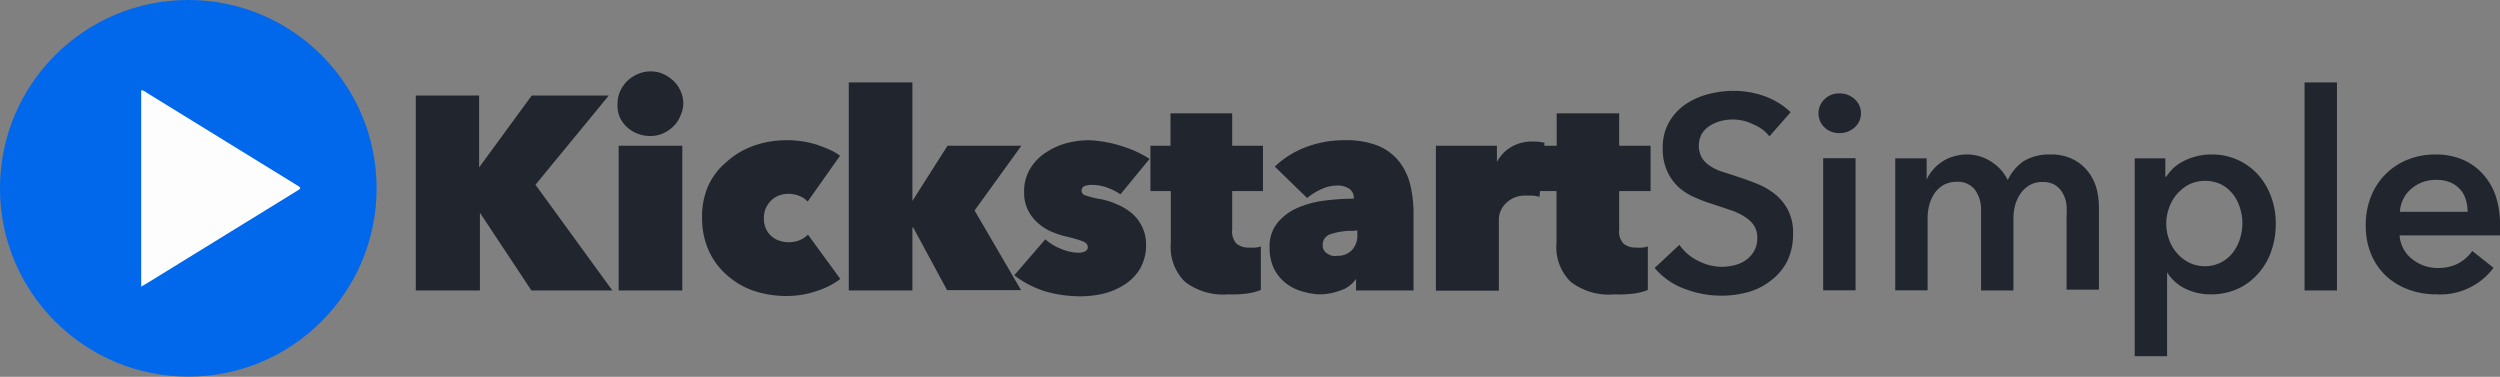
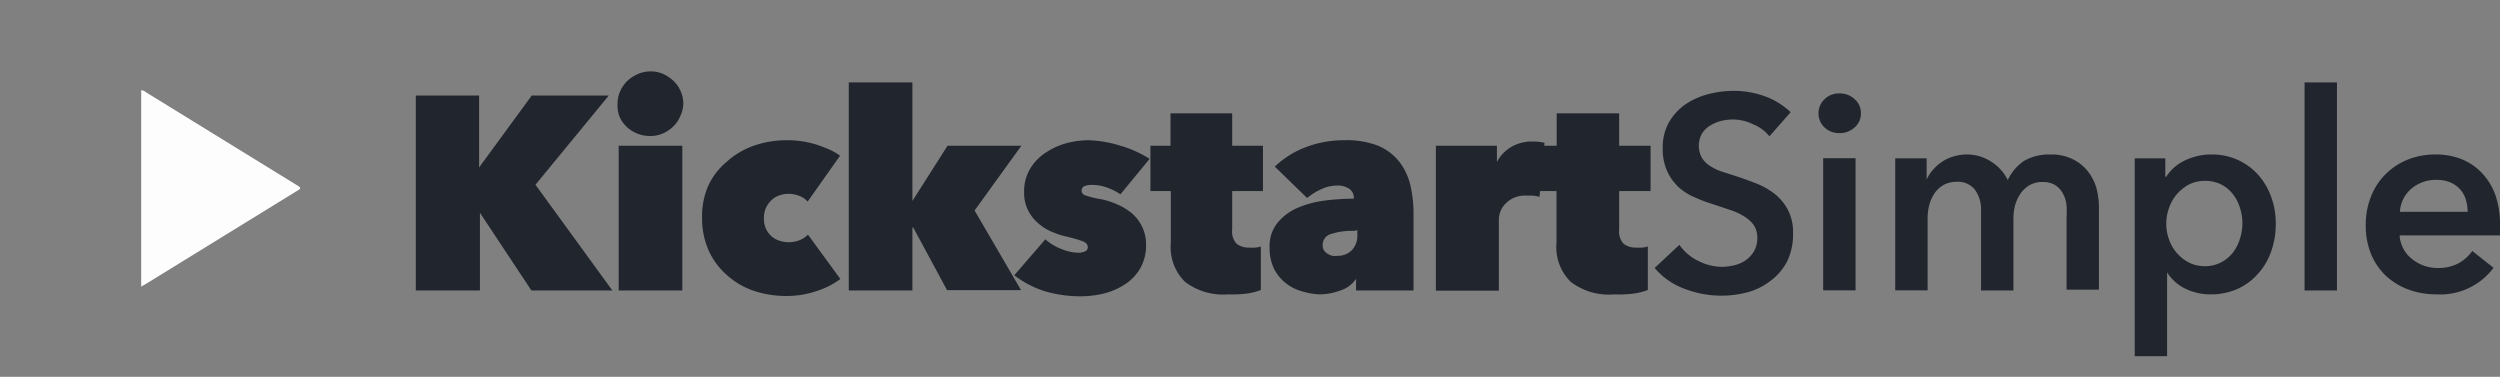
<svg xmlns="http://www.w3.org/2000/svg" viewBox="0 0 154.4 23.27">
  <rect x="0" y="0" width="154.4" height="23.27" fill="#808080" stroke="none" />
  <defs>
    <style>.cls-1{fill:#0167eb;}.cls-2{fill:#fefdfd;}.cls-3{fill:#21262e;}</style>
  </defs>
  <g data-name="Layer 2">
    <g data-name="Layer 1">
-       <circle class="cls-1" cx="11.63" cy="11.63" r="11.63" />
      <path class="cls-2" d="M8.72,5.57a.59.59,0,0,1,.33.15l9.21,5.67c.37.22.37.23,0,.45L9.05,17.51l-.33.19Z" />
      <path class="cls-3" d="m29.64 13.14v4.8h-3.96v-12.04h3.91v4.44l3.25-4.44h4.76l-4.53 5.51 4.75 6.53h-5z" />
      <path class="cls-3" d="M38.14,6.41a1.83,1.83,0,0,1,.16-.77A2.08,2.08,0,0,1,38.74,5a2.28,2.28,0,0,1,.66-.43,1.94,1.94,0,0,1,.8-.16,1.79,1.79,0,0,1,.76.16A2.32,2.32,0,0,1,41.6,5a1.92,1.92,0,0,1,.44.64,1.83,1.83,0,0,1,.16.77A1.86,1.86,0,0,1,42,7.2a1.79,1.79,0,0,1-.44.63,2.09,2.09,0,0,1-.64.42,1.94,1.94,0,0,1-.76.15,2.11,2.11,0,0,1-.8-.15,2.06,2.06,0,0,1-.66-.42,1.93,1.93,0,0,1-.44-.63A1.86,1.86,0,0,1,38.14,6.41ZM38.21,9h3.93v8.94H38.21Z" />
      <path class="cls-3" d="M48.58,18.28a6.32,6.32,0,0,1-2.09-.34,4.83,4.83,0,0,1-1.65-1,4.34,4.34,0,0,1-1.09-1.51,4.91,4.91,0,0,1-.39-2,4.7,4.7,0,0,1,.4-2A4.24,4.24,0,0,1,44.87,10a5,5,0,0,1,1.68-1,6.09,6.09,0,0,1,2.08-.34,6,6,0,0,1,.93.07,6.55,6.55,0,0,1,.9.21c.28.1.55.2.79.31a3.08,3.08,0,0,1,.63.37l-2,2.83a1.32,1.32,0,0,0-.54-.36,1.84,1.84,0,0,0-.63-.12,1.73,1.73,0,0,0-.56.09,1.42,1.42,0,0,0-.49.29,1.57,1.57,0,0,0-.35.48,1.48,1.48,0,0,0-.13.65,1.53,1.53,0,0,0,.13.66,1.37,1.37,0,0,0,.84.73,1.73,1.73,0,0,0,.56.09,1.92,1.92,0,0,0,.66-.12,1.58,1.58,0,0,0,.53-.35l2,2.74a4.91,4.91,0,0,1-1.45.74A5.66,5.66,0,0,1,48.58,18.28Z" />
      <path class="cls-3" d="M56.35,14.05v3.89H52.42V5.09h3.93v7.32h0L58.52,9h4.56l-2.89,4,2.87,4.92H58.49L56.4,14.05Z" />
      <path class="cls-3" d="M70.78,15.1a2.84,2.84,0,0,1-.38,1.51,3,3,0,0,1-1,1,4.32,4.32,0,0,1-1.27.53,6.41,6.41,0,0,1-1.32.16A7.89,7.89,0,0,1,64.57,18,6.11,6.11,0,0,1,62.64,17l1.92-2.22a3.12,3.12,0,0,0,1,.6,2.82,2.82,0,0,0,1.06.23,1,1,0,0,0,.38-.08.27.27,0,0,0,.18-.28c0-.15-.1-.26-.31-.35a9.17,9.17,0,0,0-1.1-.31,5.63,5.63,0,0,1-.87-.3,3,3,0,0,1-.8-.52,2.53,2.53,0,0,1-.61-.79,2.39,2.39,0,0,1-.24-1.11,2.7,2.7,0,0,1,.39-1.48,3.09,3.09,0,0,1,1-1,4.39,4.39,0,0,1,1.27-.56,5.6,5.6,0,0,1,1.3-.17A7.28,7.28,0,0,1,69.2,9,7,7,0,0,1,71,9.81L69.2,12a3.7,3.7,0,0,0-.87-.43,2.65,2.65,0,0,0-.87-.15,1.26,1.26,0,0,0-.47.07.3.3,0,0,0,0,.56,5.08,5.08,0,0,0,1,.25,4.64,4.64,0,0,1,1,.32,3.71,3.71,0,0,1,.9.54,2.53,2.53,0,0,1,.63.81A2.44,2.44,0,0,1,70.78,15.1Z" />
      <path class="cls-3" d="M75.85,18.18a3.87,3.87,0,0,1-2.67-.78,3,3,0,0,1-.87-2.4V11.8H71.05V9h1.24V7H76.1V9H78v2.8H76.1v2.38a1.1,1.1,0,0,0,.28.88,1.2,1.2,0,0,0,.77.23,2.85,2.85,0,0,0,.4,0,1.73,1.73,0,0,0,.32-.07v2.69a3.78,3.78,0,0,1-.86.22A7.27,7.27,0,0,1,75.85,18.18Z" />
      <path class="cls-3" d="M83.61,12.26a.67.67,0,0,0-.28-.6,1.25,1.25,0,0,0-.74-.2,2.38,2.38,0,0,0-1,.23,3.7,3.7,0,0,0-.86.54l-2-1.94a5.69,5.69,0,0,1,1.94-1.21A6.55,6.55,0,0,1,83,8.66,5.38,5.38,0,0,1,85.11,9a3.27,3.27,0,0,1,1.32,1,3.85,3.85,0,0,1,.68,1.46,7.81,7.81,0,0,1,.19,1.77v4.71H83.75v-.72h0a1.84,1.84,0,0,1-1,.73,3.65,3.65,0,0,1-1.23.23A4.16,4.16,0,0,1,80.44,18a2.83,2.83,0,0,1-1-.49,2.66,2.66,0,0,1-.74-.88,2.9,2.9,0,0,1-.29-1.35,2.28,2.28,0,0,1,.49-1.52,3.27,3.27,0,0,1,1.23-.92,6.11,6.11,0,0,1,1.67-.45,14.1,14.1,0,0,1,1.81-.12Zm0,2a4.14,4.14,0,0,0-1.4.19.69.69,0,0,0-.52.7.59.59,0,0,0,.08.31.63.63,0,0,0,.22.21,1,1,0,0,0,.3.13,1.13,1.13,0,0,0,.3,0,1.22,1.22,0,0,0,.9-.35,1.28,1.28,0,0,0,.34-.92v-.31Z" />
      <path class="cls-3" d="M88.68,9h3.77v1h0a2.34,2.34,0,0,1,.86-.91,2.51,2.51,0,0,1,1.33-.35,3,3,0,0,1,.75.08l-.31,3.34a2.29,2.29,0,0,0-.41-.08l-.42,0a1.65,1.65,0,0,0-1.22.45,1.41,1.41,0,0,0-.46,1.08v4.34H88.68Z" />
      <path class="cls-3" d="M99.7,18.18A3.87,3.87,0,0,1,97,17.4a3,3,0,0,1-.87-2.4V11.8H94.9V9h1.24V7H100V9h1.94v2.8H100v2.38a1.1,1.1,0,0,0,.28.88,1.22,1.22,0,0,0,.77.23,2.85,2.85,0,0,0,.4,0,1.73,1.73,0,0,0,.32-.07v2.69a3.78,3.78,0,0,1-.86.22A7.27,7.27,0,0,1,99.7,18.18Z" />
      <path class="cls-3" d="M109.28,8.42a2.46,2.46,0,0,0-1-.74,2.83,2.83,0,0,0-1.25-.3,3.06,3.06,0,0,0-.74.09,2.45,2.45,0,0,0-.68.29,1.55,1.55,0,0,0-.51.51,1.57,1.57,0,0,0,0,1.46,1.56,1.56,0,0,0,.47.49,3,3,0,0,0,.72.36l.93.3c.39.13.79.27,1.2.43a4.68,4.68,0,0,1,1.14.63,3.09,3.09,0,0,1,.85,1,3,3,0,0,1,.33,1.48,3.86,3.86,0,0,1-.35,1.69,3.45,3.45,0,0,1-1,1.2,4,4,0,0,1-1.39.72,6.14,6.14,0,0,1-1.68.23,6.3,6.3,0,0,1-2.3-.43,4.42,4.42,0,0,1-1.83-1.28l1.53-1.43a3,3,0,0,0,1.18,1,3.27,3.27,0,0,0,1.45.36,3.54,3.54,0,0,0,.77-.1,2.11,2.11,0,0,0,.7-.31,1.82,1.82,0,0,0,.51-.56,1.58,1.58,0,0,0,.2-.82,1.39,1.39,0,0,0-.22-.79,2,2,0,0,0-.6-.54,3.77,3.77,0,0,0-.88-.4l-1.07-.36a9,9,0,0,1-1.09-.41,3.58,3.58,0,0,1-1-.63,3.16,3.16,0,0,1-.71-1,3.3,3.3,0,0,1-.27-1.42,3.16,3.16,0,0,1,.38-1.58,3.43,3.43,0,0,1,1-1.1,4.54,4.54,0,0,1,1.41-.64,6.24,6.24,0,0,1,1.61-.21,5.6,5.6,0,0,1,1.86.32,4.52,4.52,0,0,1,1.64,1Z" />
      <path class="cls-3" d="M112.31,7a1.18,1.18,0,0,1,.36-.86,1.26,1.26,0,0,1,.93-.37,1.33,1.33,0,0,1,.94.35,1.13,1.13,0,0,1,.39.88,1.11,1.11,0,0,1-.39.87,1.33,1.33,0,0,1-.94.35,1.29,1.29,0,0,1-.93-.36A1.2,1.2,0,0,1,112.31,7Zm.29,2.77h2v8.16h-2Z" />
      <path class="cls-3" d="M126.62,9.54a3,3,0,0,1,1.37.28,2.76,2.76,0,0,1,.94.74,3.06,3.06,0,0,1,.53,1,4.62,4.62,0,0,1,.17,1.23v5.1h-2V13.42a6.59,6.59,0,0,0,0-.75,2,2,0,0,0-.22-.71,1.46,1.46,0,0,0-.47-.52,1.42,1.42,0,0,0-.79-.2,1.57,1.57,0,0,0-.81.2,1.78,1.78,0,0,0-.56.53,2.36,2.36,0,0,0-.33.72,3.11,3.11,0,0,0-.1.79v4.46h-2V13a2.08,2.08,0,0,0-.37-1.27,1.32,1.32,0,0,0-1.14-.5,1.66,1.66,0,0,0-.8.19,1.83,1.83,0,0,0-.56.51,2.5,2.5,0,0,0-.32.7,3.22,3.22,0,0,0-.11.81v4.49h-2V9.78h1.94v1.31h0a2.38,2.38,0,0,1,.37-.58,2.55,2.55,0,0,1,.54-.49,2.35,2.35,0,0,1,.73-.35,2.84,2.84,0,0,1,.9-.13A2.72,2.72,0,0,1,123,10a2.78,2.78,0,0,1,1,1.12A2.93,2.93,0,0,1,125,9.94,3.09,3.09,0,0,1,126.62,9.54Z" />
      <path class="cls-3" d="M133.73,9.78v1.14h.05a3.32,3.32,0,0,1,.4-.49,2.82,2.82,0,0,1,.6-.44,3.7,3.7,0,0,1,.81-.32,3.53,3.53,0,0,1,1-.13,3.8,3.8,0,0,1,2.86,1.24,4.13,4.13,0,0,1,.81,1.36,4.64,4.64,0,0,1,.29,1.68,5,5,0,0,1-.28,1.7,4,4,0,0,1-.8,1.37,3.78,3.78,0,0,1-1.25.94,4,4,0,0,1-1.68.35,3.51,3.51,0,0,1-1.59-.36,2.7,2.7,0,0,1-1.11-1h0V22h-2V9.78Zm4.76,4a3.08,3.08,0,0,0-.15-.94,2.57,2.57,0,0,0-.43-.84,2.19,2.19,0,0,0-.73-.61,2.25,2.25,0,0,0-1-.22,2.2,2.2,0,0,0-1,.23,2.69,2.69,0,0,0-.76.62,2.61,2.61,0,0,0-.47.85,2.83,2.83,0,0,0-.16.95,2.77,2.77,0,0,0,.16.94,2.54,2.54,0,0,0,1.23,1.45,2.2,2.2,0,0,0,1,.23,2.13,2.13,0,0,0,1-.24,2.19,2.19,0,0,0,.73-.61,2.62,2.62,0,0,0,.43-.85A3.2,3.2,0,0,0,138.49,13.82Z" />
      <path class="cls-3" d="m142.33 5.09h2v12.85h-2z" />
      <path class="cls-3" d="M154.4,14v.27a1.23,1.23,0,0,1,0,.27h-6.2a2,2,0,0,0,.23.81,1.87,1.87,0,0,0,.52.63,2.47,2.47,0,0,0,1.58.57,2.67,2.67,0,0,0,1.29-.28,2.58,2.58,0,0,0,.87-.77L154,16.54a4.1,4.1,0,0,1-3.51,1.64,5,5,0,0,1-1.75-.3,4.19,4.19,0,0,1-1.38-.84,3.86,3.86,0,0,1-.92-1.34,4.57,4.57,0,0,1-.33-1.79,4.64,4.64,0,0,1,.33-1.79,4,4,0,0,1,.91-1.38,4.11,4.11,0,0,1,1.37-.89,4.56,4.56,0,0,1,1.71-.31,4.25,4.25,0,0,1,1.57.28,3.55,3.55,0,0,1,1.25.83A3.92,3.92,0,0,1,154.1,12,5.63,5.63,0,0,1,154.4,14Zm-2-.92a2.67,2.67,0,0,0-.11-.75,1.66,1.66,0,0,0-.95-1.06,2.1,2.1,0,0,0-.86-.16,2.31,2.31,0,0,0-1.56.55,2,2,0,0,0-.7,1.42Z" />
    </g>
  </g>
</svg>